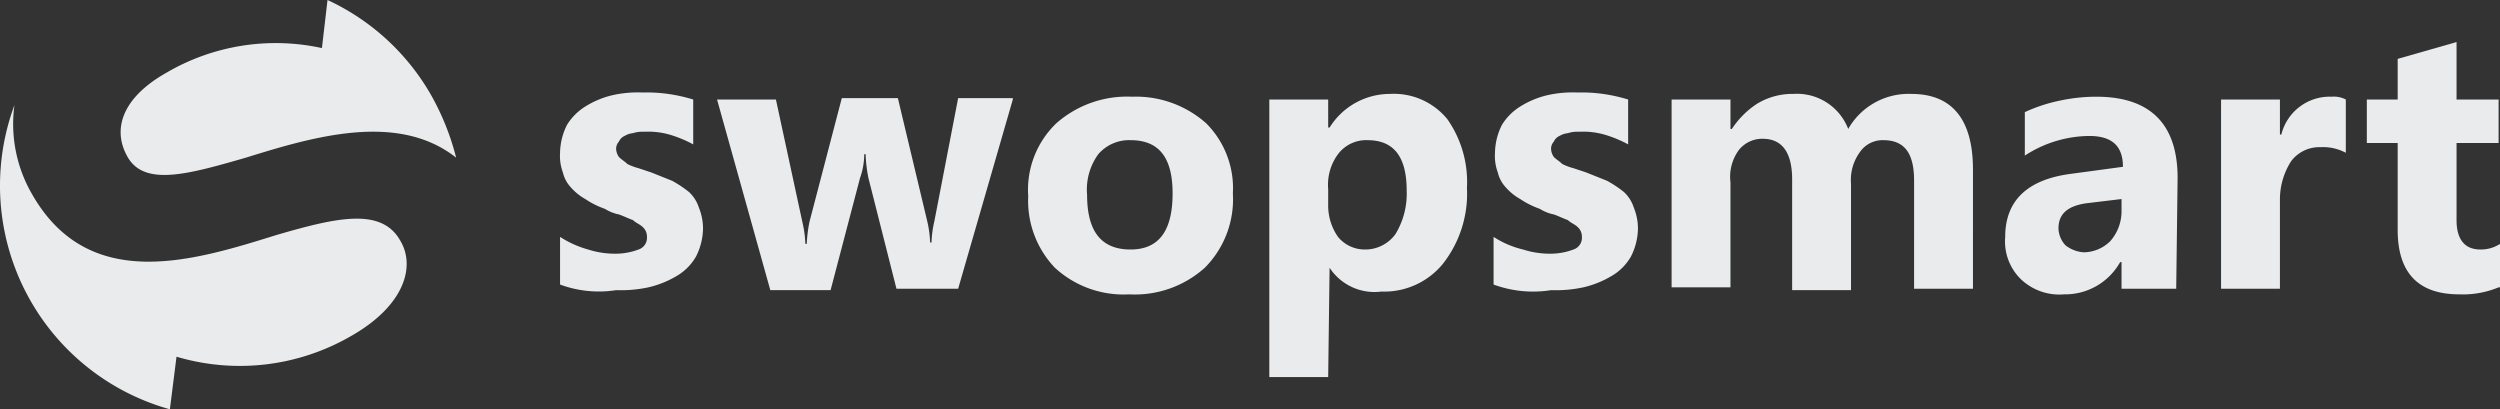
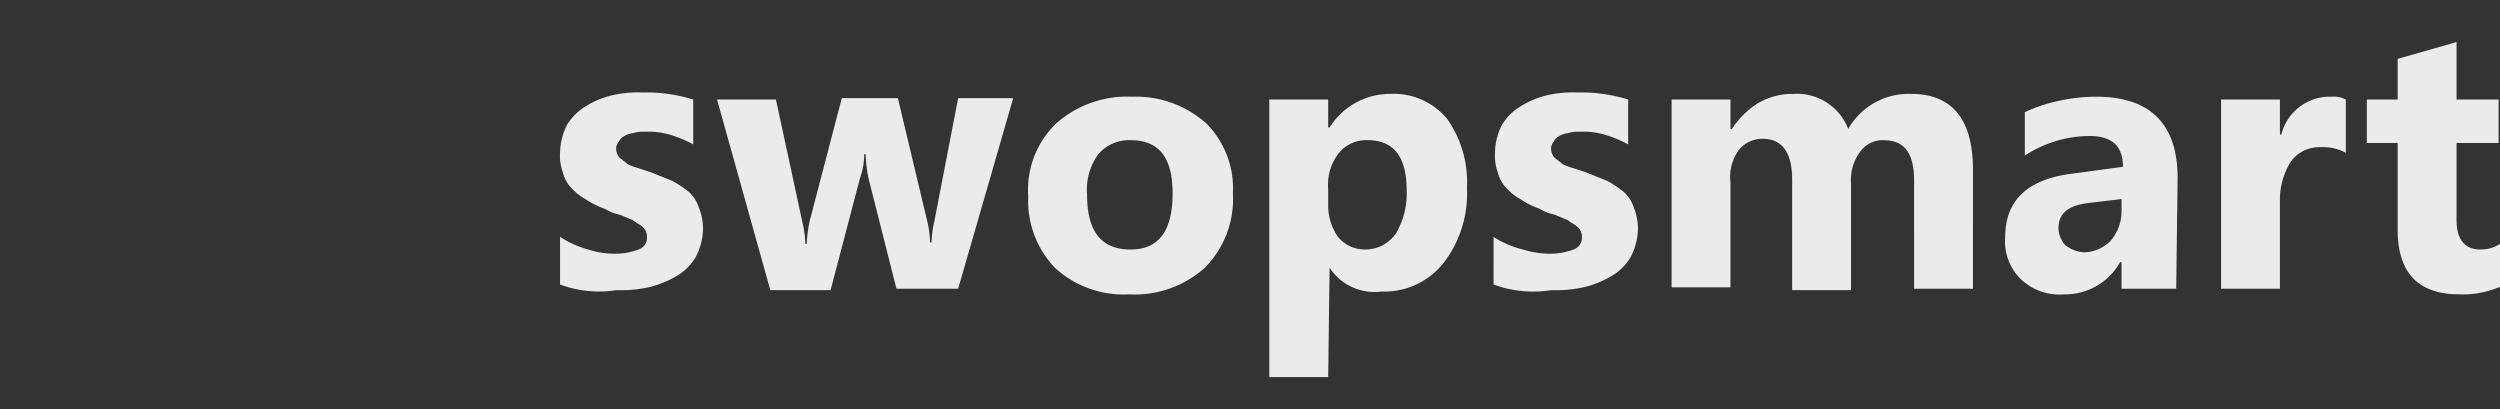
<svg xmlns="http://www.w3.org/2000/svg" width="178.356" height="29.199" viewBox="0 0 178.356 29.199">
  <rect x="0" y="0" width="178.356" height="29.199" fill="#333333" stroke="none" />
  <g transform="translate(-0.844 -7.797)">
    <g transform="translate(-225.763 7.597)">
      <g transform="translate(226.598 0.2)">
-         <path d="M251.759,3.63A15.434,15.434,0,0,0,240.67,5.385c-3.111,1.755-3.909,3.989-2.792,5.983,1.2,2.154,4.308,1.276,8.456.08,4.866-1.516,10.849-3.271,15,0A18.125,18.125,0,0,0,259.5,6.9,16.485,16.485,0,0,0,252.158.2Z" transform="translate(-228.783 -0.2)" fill="#eaebec" />
-         <path d="M239.2,27.549a15.843,15.843,0,0,0,12.524-1.516c3.749-2.154,4.547-4.946,3.43-6.781-1.356-2.393-4.627-1.6-8.775-.4-5.9,1.835-13.4,4.228-17.47-2.872a9.977,9.977,0,0,1-1.272-6.38,16.557,16.557,0,0,0,11.089,21.7Z" transform="translate(-226.598 -2.101)" fill="#eaebec" />
-       </g>
+         </g>
    </g>
    <path d="M50.8,25.5V22.1a7.218,7.218,0,0,0,2,.9,6.279,6.279,0,0,0,1.9.3,4.671,4.671,0,0,0,1.7-.3.875.875,0,0,0,.6-.9.908.908,0,0,0-.3-.7c-.2-.2-.5-.3-.7-.5-.3-.1-.7-.3-1-.4a3,3,0,0,1-1-.4,6.109,6.109,0,0,1-1.4-.7,3.915,3.915,0,0,1-1-.8,2.384,2.384,0,0,1-.6-1.1,3.4,3.4,0,0,1-.2-1.4,4.552,4.552,0,0,1,.5-2,4.036,4.036,0,0,1,1.3-1.3,6.391,6.391,0,0,1,1.9-.8,8.2,8.2,0,0,1,2.2-.2,10.869,10.869,0,0,1,1.8.1,11.627,11.627,0,0,1,1.8.4v3.2a8.651,8.651,0,0,0-1.7-.7,5.537,5.537,0,0,0-1.8-.2,2.2,2.2,0,0,0-.8.1,1.421,1.421,0,0,0-.6.2.781.781,0,0,0-.4.4.764.764,0,0,0-.2.5,1.072,1.072,0,0,0,.2.6c.2.2.4.3.6.5a4.116,4.116,0,0,0,.8.3l.9.3,1.5.6a8.342,8.342,0,0,1,1.2.8,2.589,2.589,0,0,1,.7,1.1,4.013,4.013,0,0,1,.3,1.5,4.552,4.552,0,0,1-.5,2,3.76,3.76,0,0,1-1.4,1.4,6.982,6.982,0,0,1-2,.8,9.345,9.345,0,0,1-2.3.2,7.967,7.967,0,0,1-4-.4ZM83.1,12.3,79.2,25.8H74.8l-2-7.9a9.853,9.853,0,0,1-.2-1.7h-.1a5.079,5.079,0,0,1-.3,1.7l-2.1,8H65.8L62,12.3h4.2l1.9,8.8a7.72,7.72,0,0,1,.2,1.5h.1a9.971,9.971,0,0,1,.2-1.6l2.3-8.8h4L77,21a7.719,7.719,0,0,1,.2,1.5h.1a7.719,7.719,0,0,1,.2-1.5l1.7-8.8h3.9Zm8.3,13.9a7.234,7.234,0,0,1-5.3-1.9,6.921,6.921,0,0,1-1.9-5.1,6.574,6.574,0,0,1,2-5.2,7.627,7.627,0,0,1,5.4-1.9A7.544,7.544,0,0,1,96.9,14a6.551,6.551,0,0,1,1.9,5,6.925,6.925,0,0,1-2,5.3,7.471,7.471,0,0,1-5.4,1.9Zm.1-11a2.9,2.9,0,0,0-2.3,1,4.28,4.28,0,0,0-.8,2.9c0,2.6,1,3.9,3.1,3.9,2,0,3-1.3,3-4,0-2.6-1-3.8-3-3.8Zm14.2,9.1h0l-.1,7.8h-4.2V12.3h4.2v2h.1a5.074,5.074,0,0,1,4.3-2.4,4.937,4.937,0,0,1,4.1,1.8,7.807,7.807,0,0,1,1.4,4.9,8.11,8.11,0,0,1-1.7,5.4,5.4,5.4,0,0,1-4.4,2A3.826,3.826,0,0,1,105.7,24.3Zm-.1-5.6v1.1a3.891,3.891,0,0,0,.7,2.3,2.463,2.463,0,0,0,1.9.9,2.656,2.656,0,0,0,2.2-1.1,5.533,5.533,0,0,0,.8-3.1c0-2.4-.9-3.6-2.8-3.6a2.512,2.512,0,0,0-2.1,1,3.675,3.675,0,0,0-.7,2.5Zm11.8,6.8V22.1a6.667,6.667,0,0,0,2.1.9,6.279,6.279,0,0,0,1.9.3,4.671,4.671,0,0,0,1.7-.3.875.875,0,0,0,.6-.9.908.908,0,0,0-.3-.7c-.2-.2-.5-.3-.7-.5-.3-.1-.7-.3-1-.4a3,3,0,0,1-1-.4,6.109,6.109,0,0,1-1.4-.7,3.915,3.915,0,0,1-1-.8,2.384,2.384,0,0,1-.6-1.1,3.4,3.4,0,0,1-.2-1.4,4.552,4.552,0,0,1,.5-2,4.036,4.036,0,0,1,1.3-1.3,6.391,6.391,0,0,1,1.9-.8,8.2,8.2,0,0,1,2.2-.2,10.869,10.869,0,0,1,1.8.1,11.627,11.627,0,0,1,1.8.4v3.2a8.651,8.651,0,0,0-1.7-.7,5.537,5.537,0,0,0-1.8-.2,2.2,2.2,0,0,0-.8.1,1.421,1.421,0,0,0-.6.2.781.781,0,0,0-.4.4.764.764,0,0,0-.2.5,1.072,1.072,0,0,0,.2.6c.2.2.4.3.6.5a4.116,4.116,0,0,0,.8.3l.9.3,1.5.6a8.341,8.341,0,0,1,1.2.8,2.589,2.589,0,0,1,.7,1.1,4.013,4.013,0,0,1,.3,1.5,4.552,4.552,0,0,1-.5,2,3.76,3.76,0,0,1-1.4,1.4,6.982,6.982,0,0,1-2,.8,9.345,9.345,0,0,1-2.3.2,8.14,8.14,0,0,1-4.1-.4Zm34.2.3h-4.2V18.1c0-2-.7-2.9-2.2-2.9a1.965,1.965,0,0,0-1.7.9,3.339,3.339,0,0,0-.6,2.2v7.6h-4.2V18c0-1.9-.7-2.9-2.1-2.9a2.136,2.136,0,0,0-1.7.8,3.222,3.222,0,0,0-.6,2.3v7.5h-4.2V12.3h4.2v2.1h.1a6.173,6.173,0,0,1,1.8-1.8,4.845,4.845,0,0,1,2.6-.7,3.912,3.912,0,0,1,3.9,2.5,4.954,4.954,0,0,1,4.5-2.5c2.9,0,4.4,1.8,4.4,5.4Zm14.5,0h-3.9V23.9h-.1a4.5,4.5,0,0,1-4,2.3,3.98,3.98,0,0,1-3.1-1.1,3.767,3.767,0,0,1-1.1-3c0-2.6,1.6-4.1,4.7-4.5l3.7-.5c0-1.5-.8-2.2-2.4-2.2a8.555,8.555,0,0,0-4.6,1.4V13.2a11.276,11.276,0,0,1,2.4-.8,12.412,12.412,0,0,1,2.7-.3c3.8,0,5.8,1.9,5.8,5.8Zm-3.9-5.5v-.9l-2.5.3c-1.4.2-2,.8-2,1.8a1.845,1.845,0,0,0,.5,1.2,2.355,2.355,0,0,0,1.3.5,2.732,2.732,0,0,0,1.9-.8,3.227,3.227,0,0,0,.8-2.1Zm16-4.2a3.425,3.425,0,0,0-1.8-.4,2.512,2.512,0,0,0-2.1,1,5.029,5.029,0,0,0-.8,2.7v6.4h-4.2V12.3h4.2v2.5h.1a3.555,3.555,0,0,1,3.6-2.7,1.8,1.8,0,0,1,1,.2Zm10.9,9.6a6.632,6.632,0,0,1-2.8.5c-2.9,0-4.4-1.5-4.4-4.6V15.4h-2.2V12.3h2.2V9.4l4.2-1.2v4.1h3v3.1h-3v5.5c0,1.4.6,2.1,1.7,2.1a2.5,2.5,0,0,0,1.4-.4v3.1Z" transform="translate(-10 2.597)" fill="#eaebec" />
  </g>
</svg>